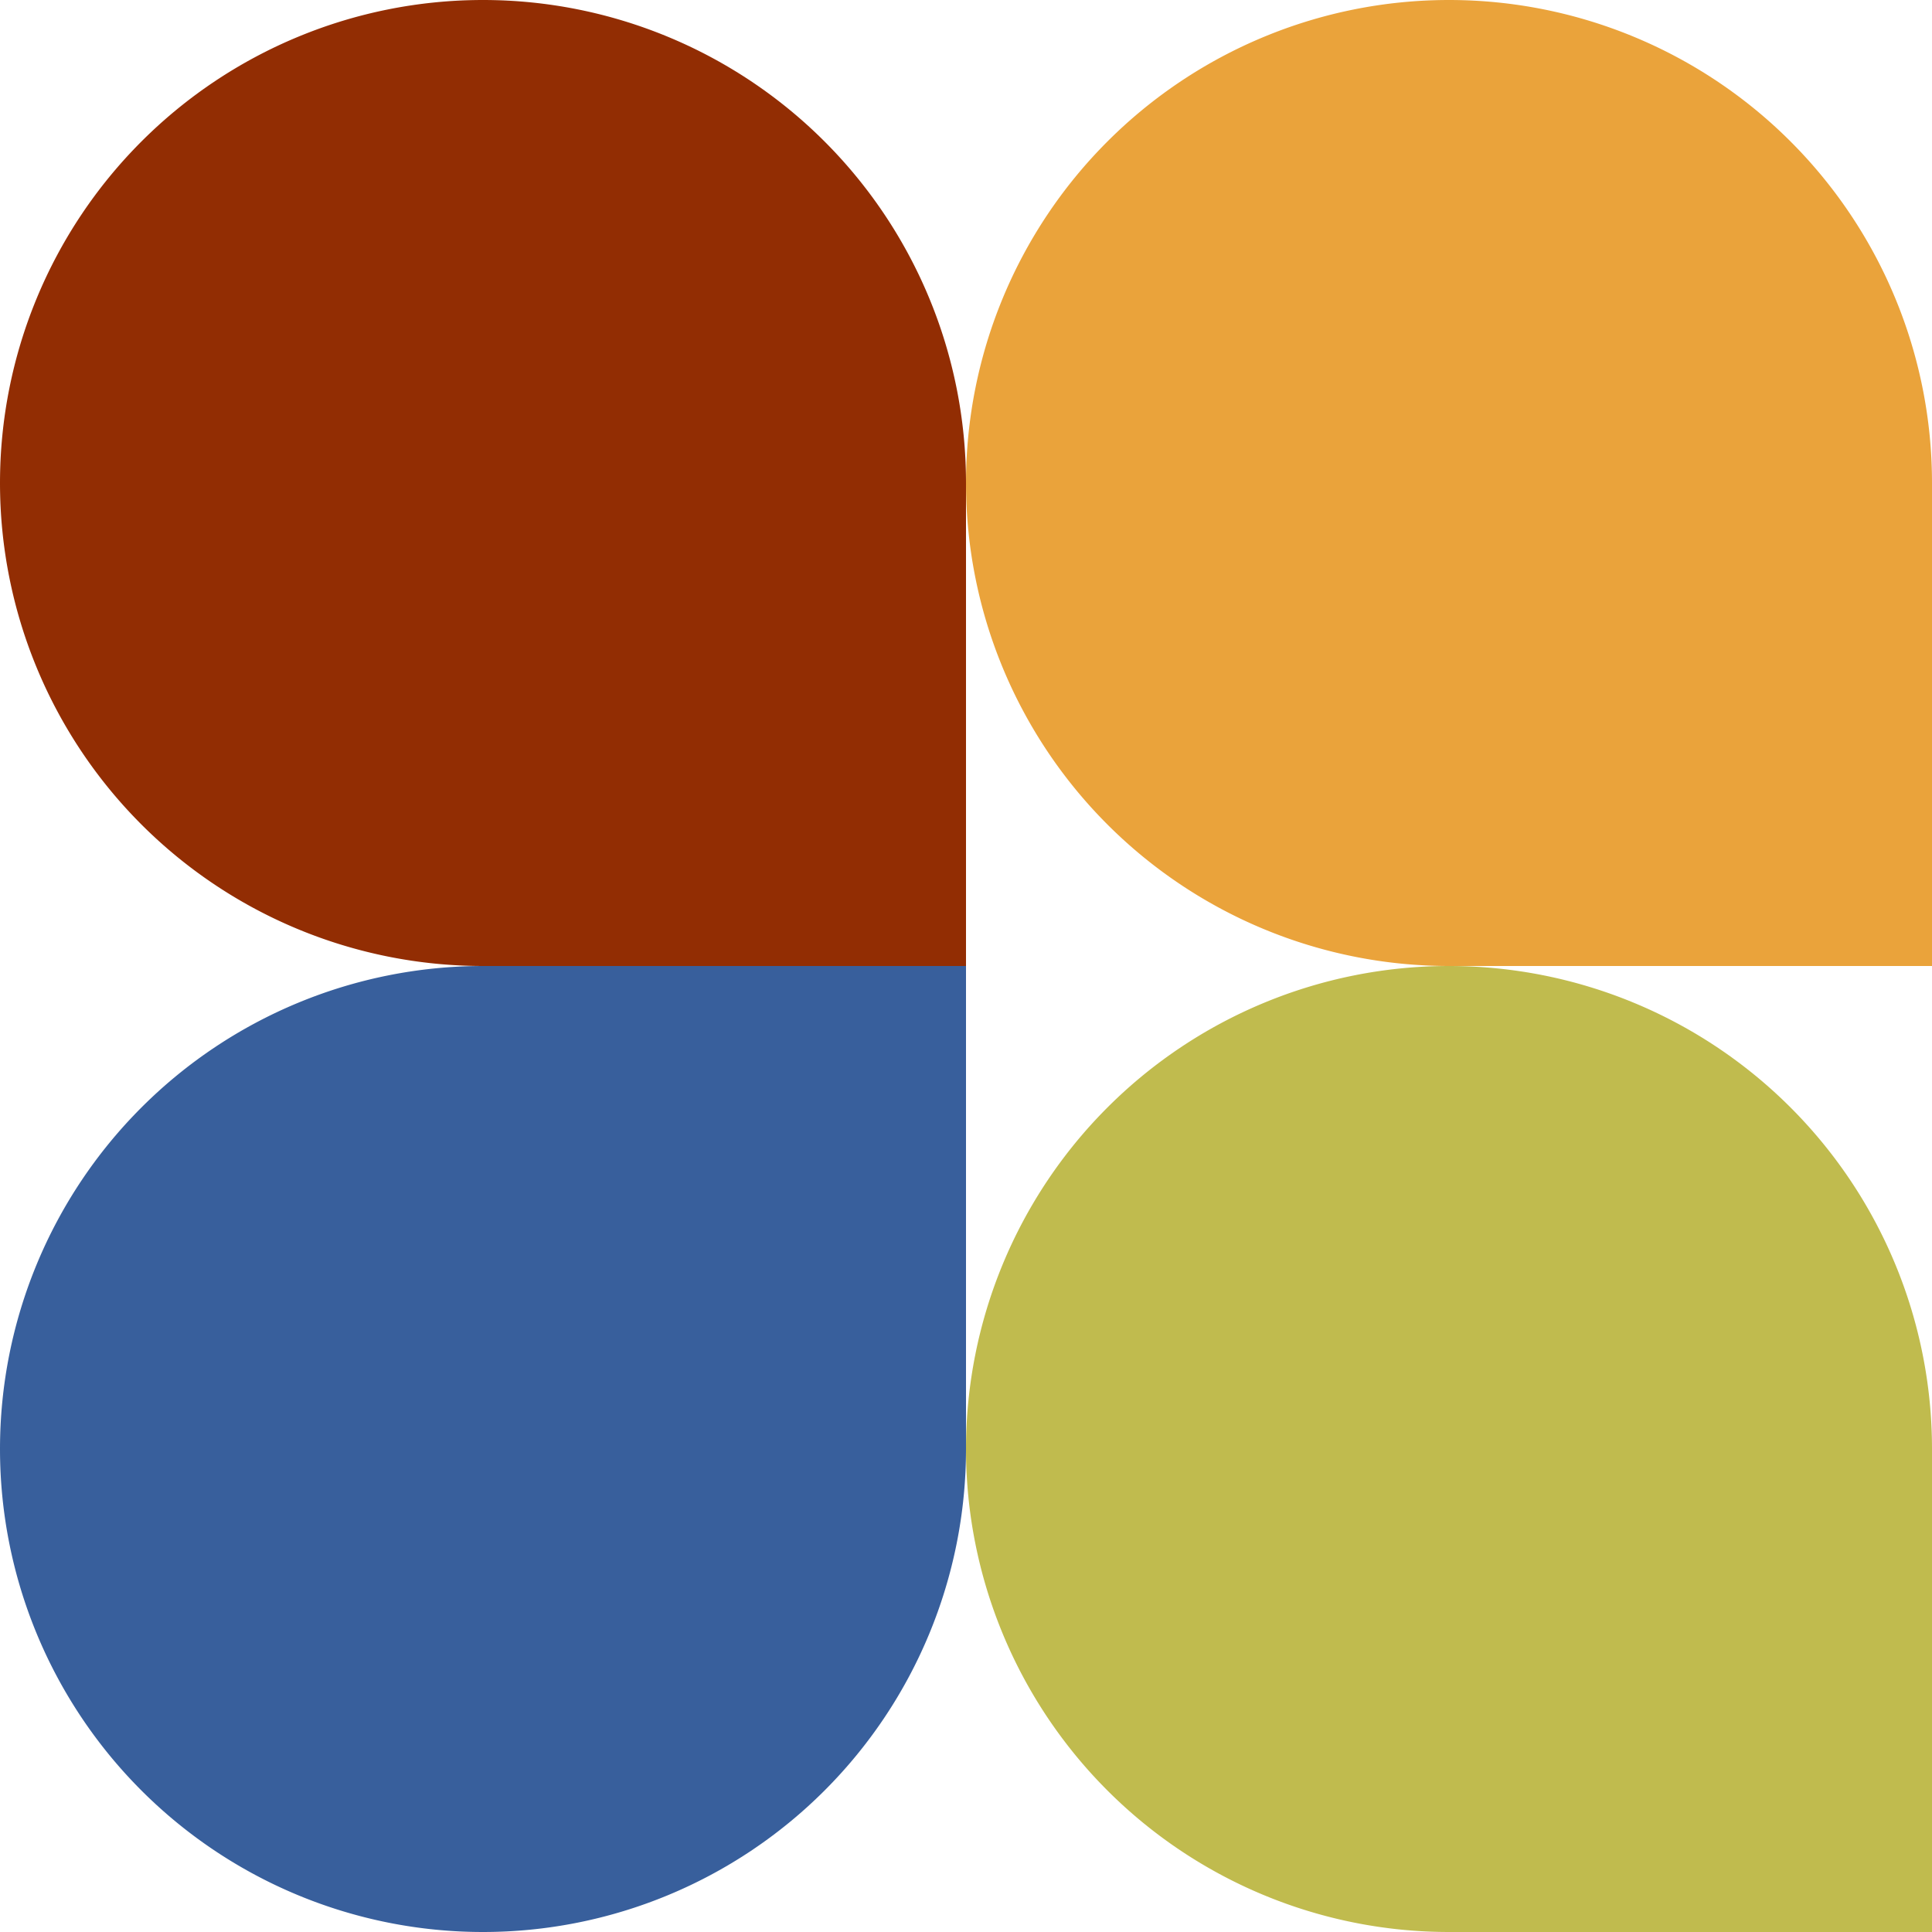
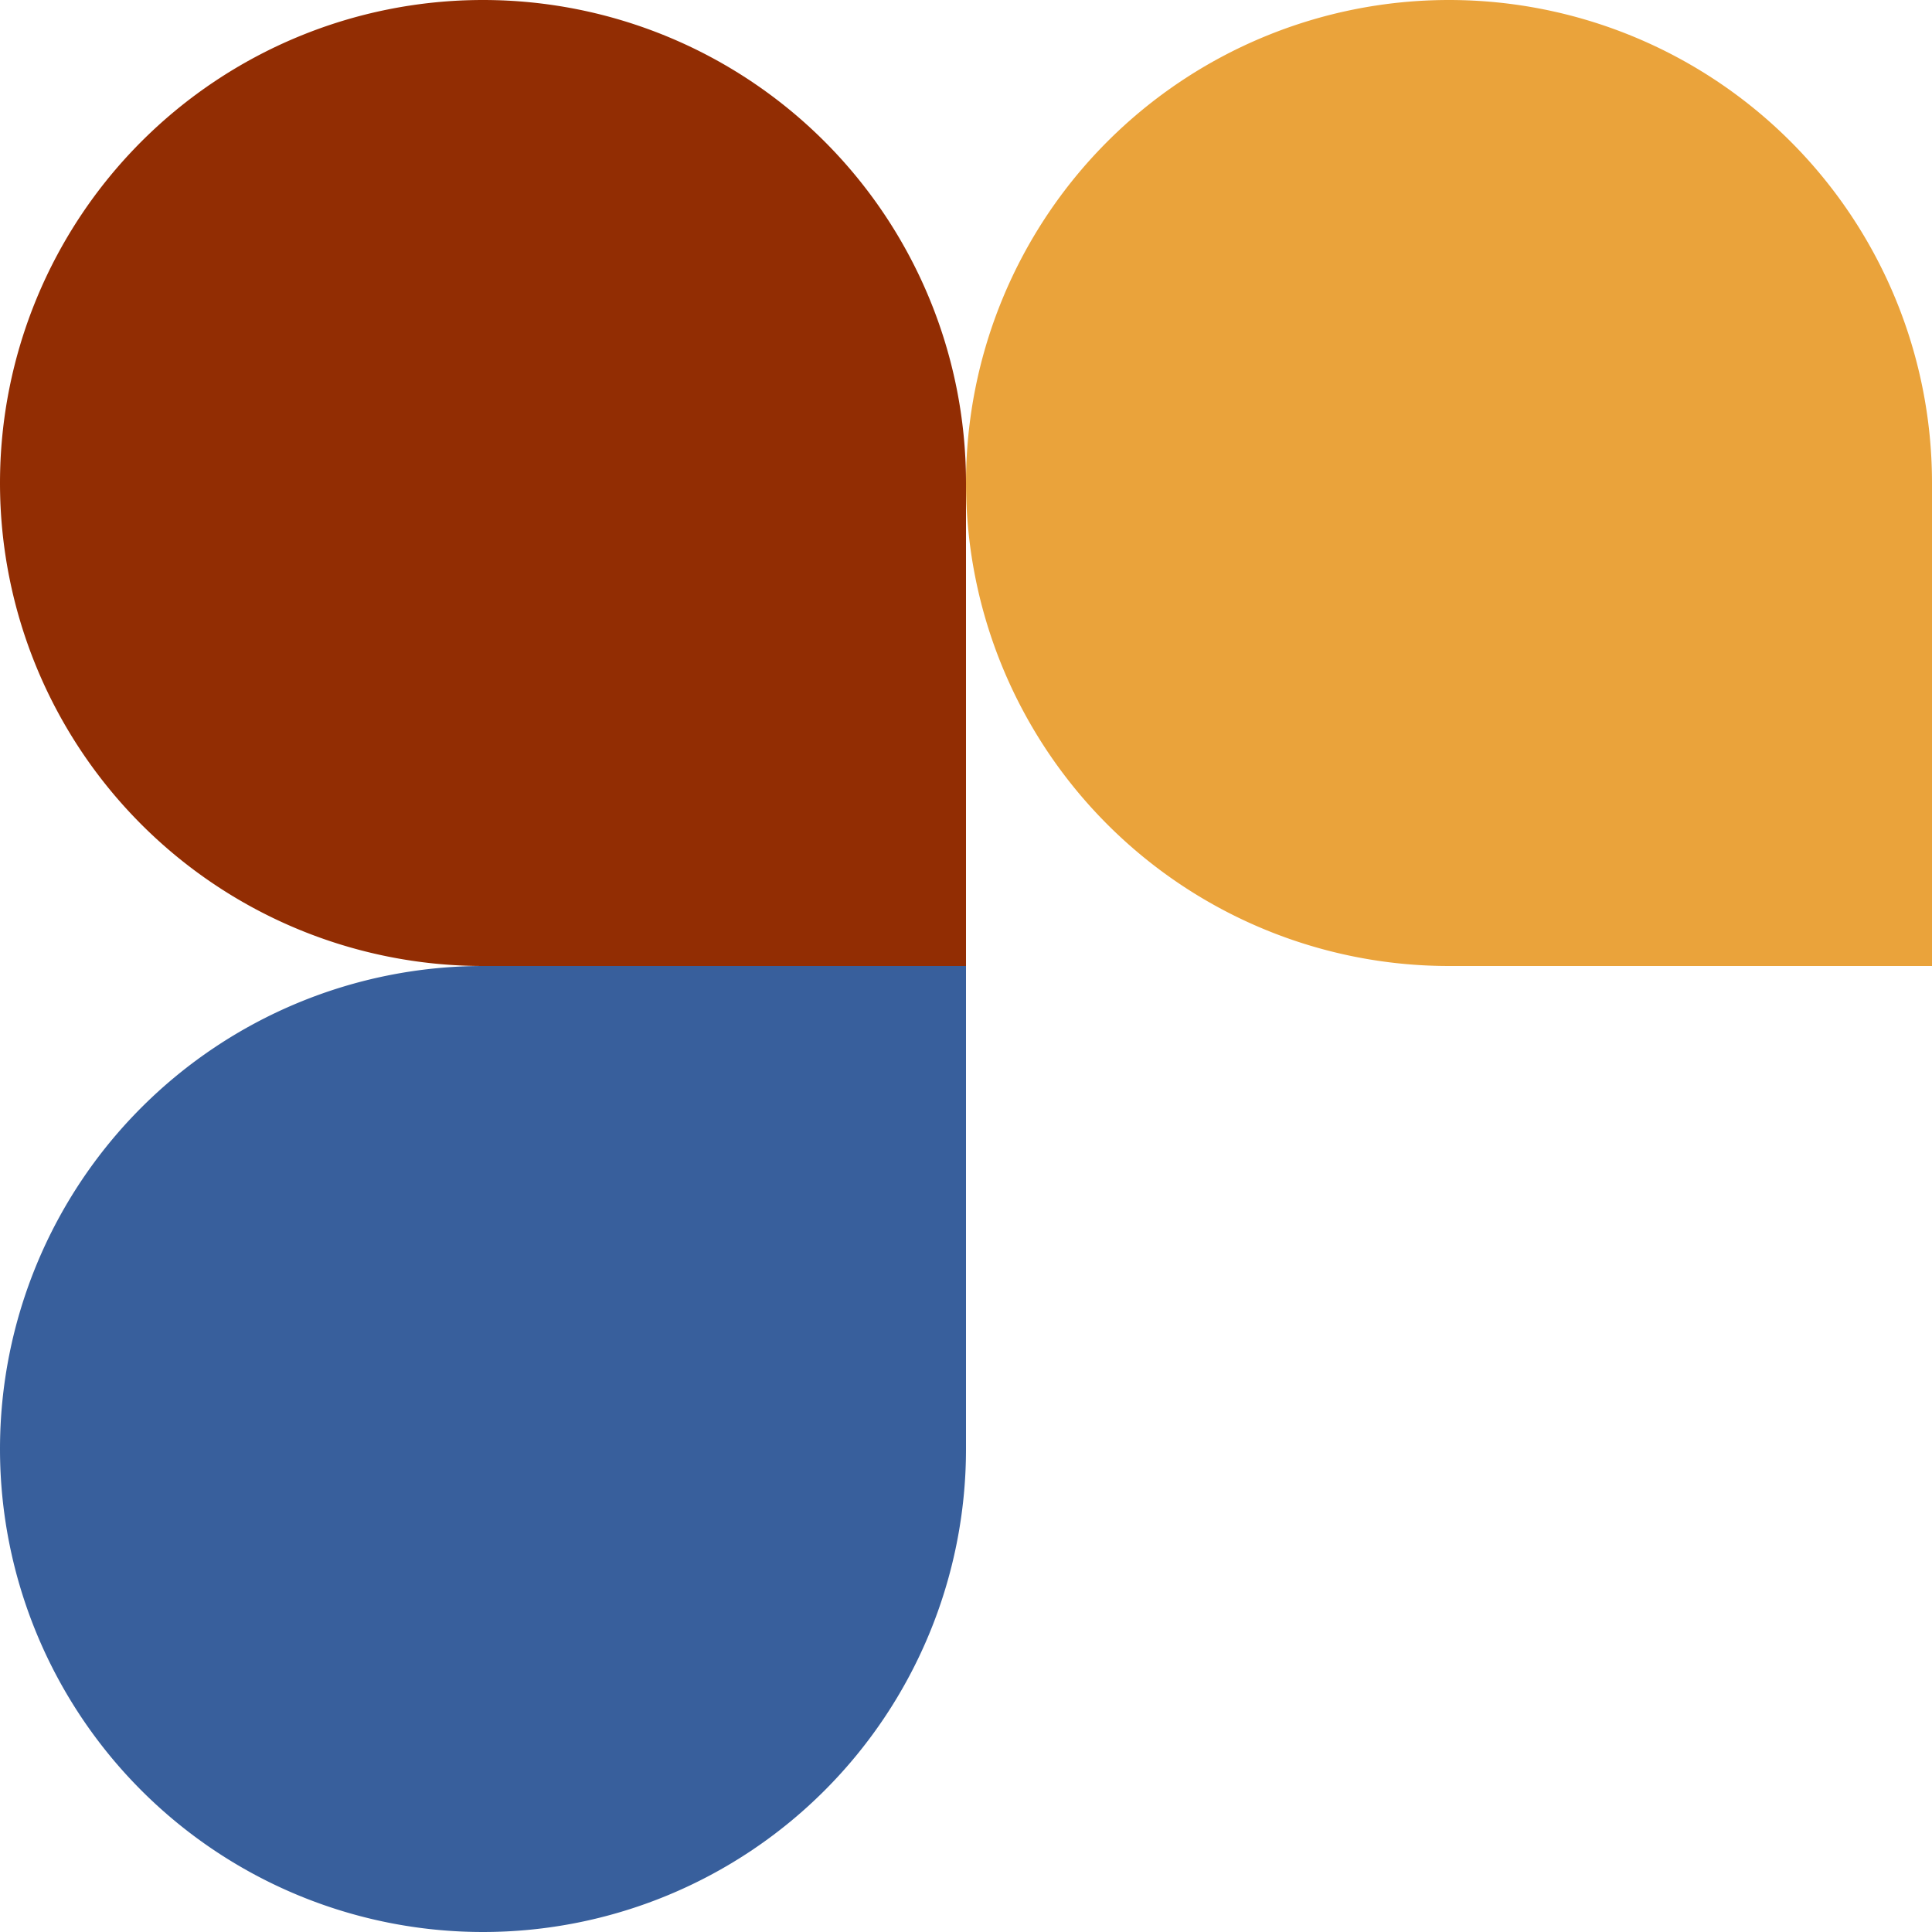
<svg xmlns="http://www.w3.org/2000/svg" fill="#000000" height="100" preserveAspectRatio="xMidYMid meet" version="1" viewBox="0.0 0.0 100.0 100.0" width="100" zoomAndPan="magnify">
  <g id="change1_1">
    <path d="M 50 50 L 25 50 A 25 25 0 1 1 50 25 L 50 50Z" fill="#922d03" />
  </g>
  <g id="change2_1">
    <path d="M 50 50 L 50 75 A 25 25 0 1 1 25 50 L 50 50Z" fill="#385f9c" />
  </g>
  <g id="change3_1">
    <path d="M 100 50 L 75 50 A 25 25 0 1 1 100 25 L 100 50Z" fill="#eaa33b" />
  </g>
  <g id="change4_1">
-     <path d="M 100 100 L 75 100 A 25 25 0 1 1 100 75 L 100 100Z" fill="#c0bb4e" />
-   </g>
+     </g>
</svg>